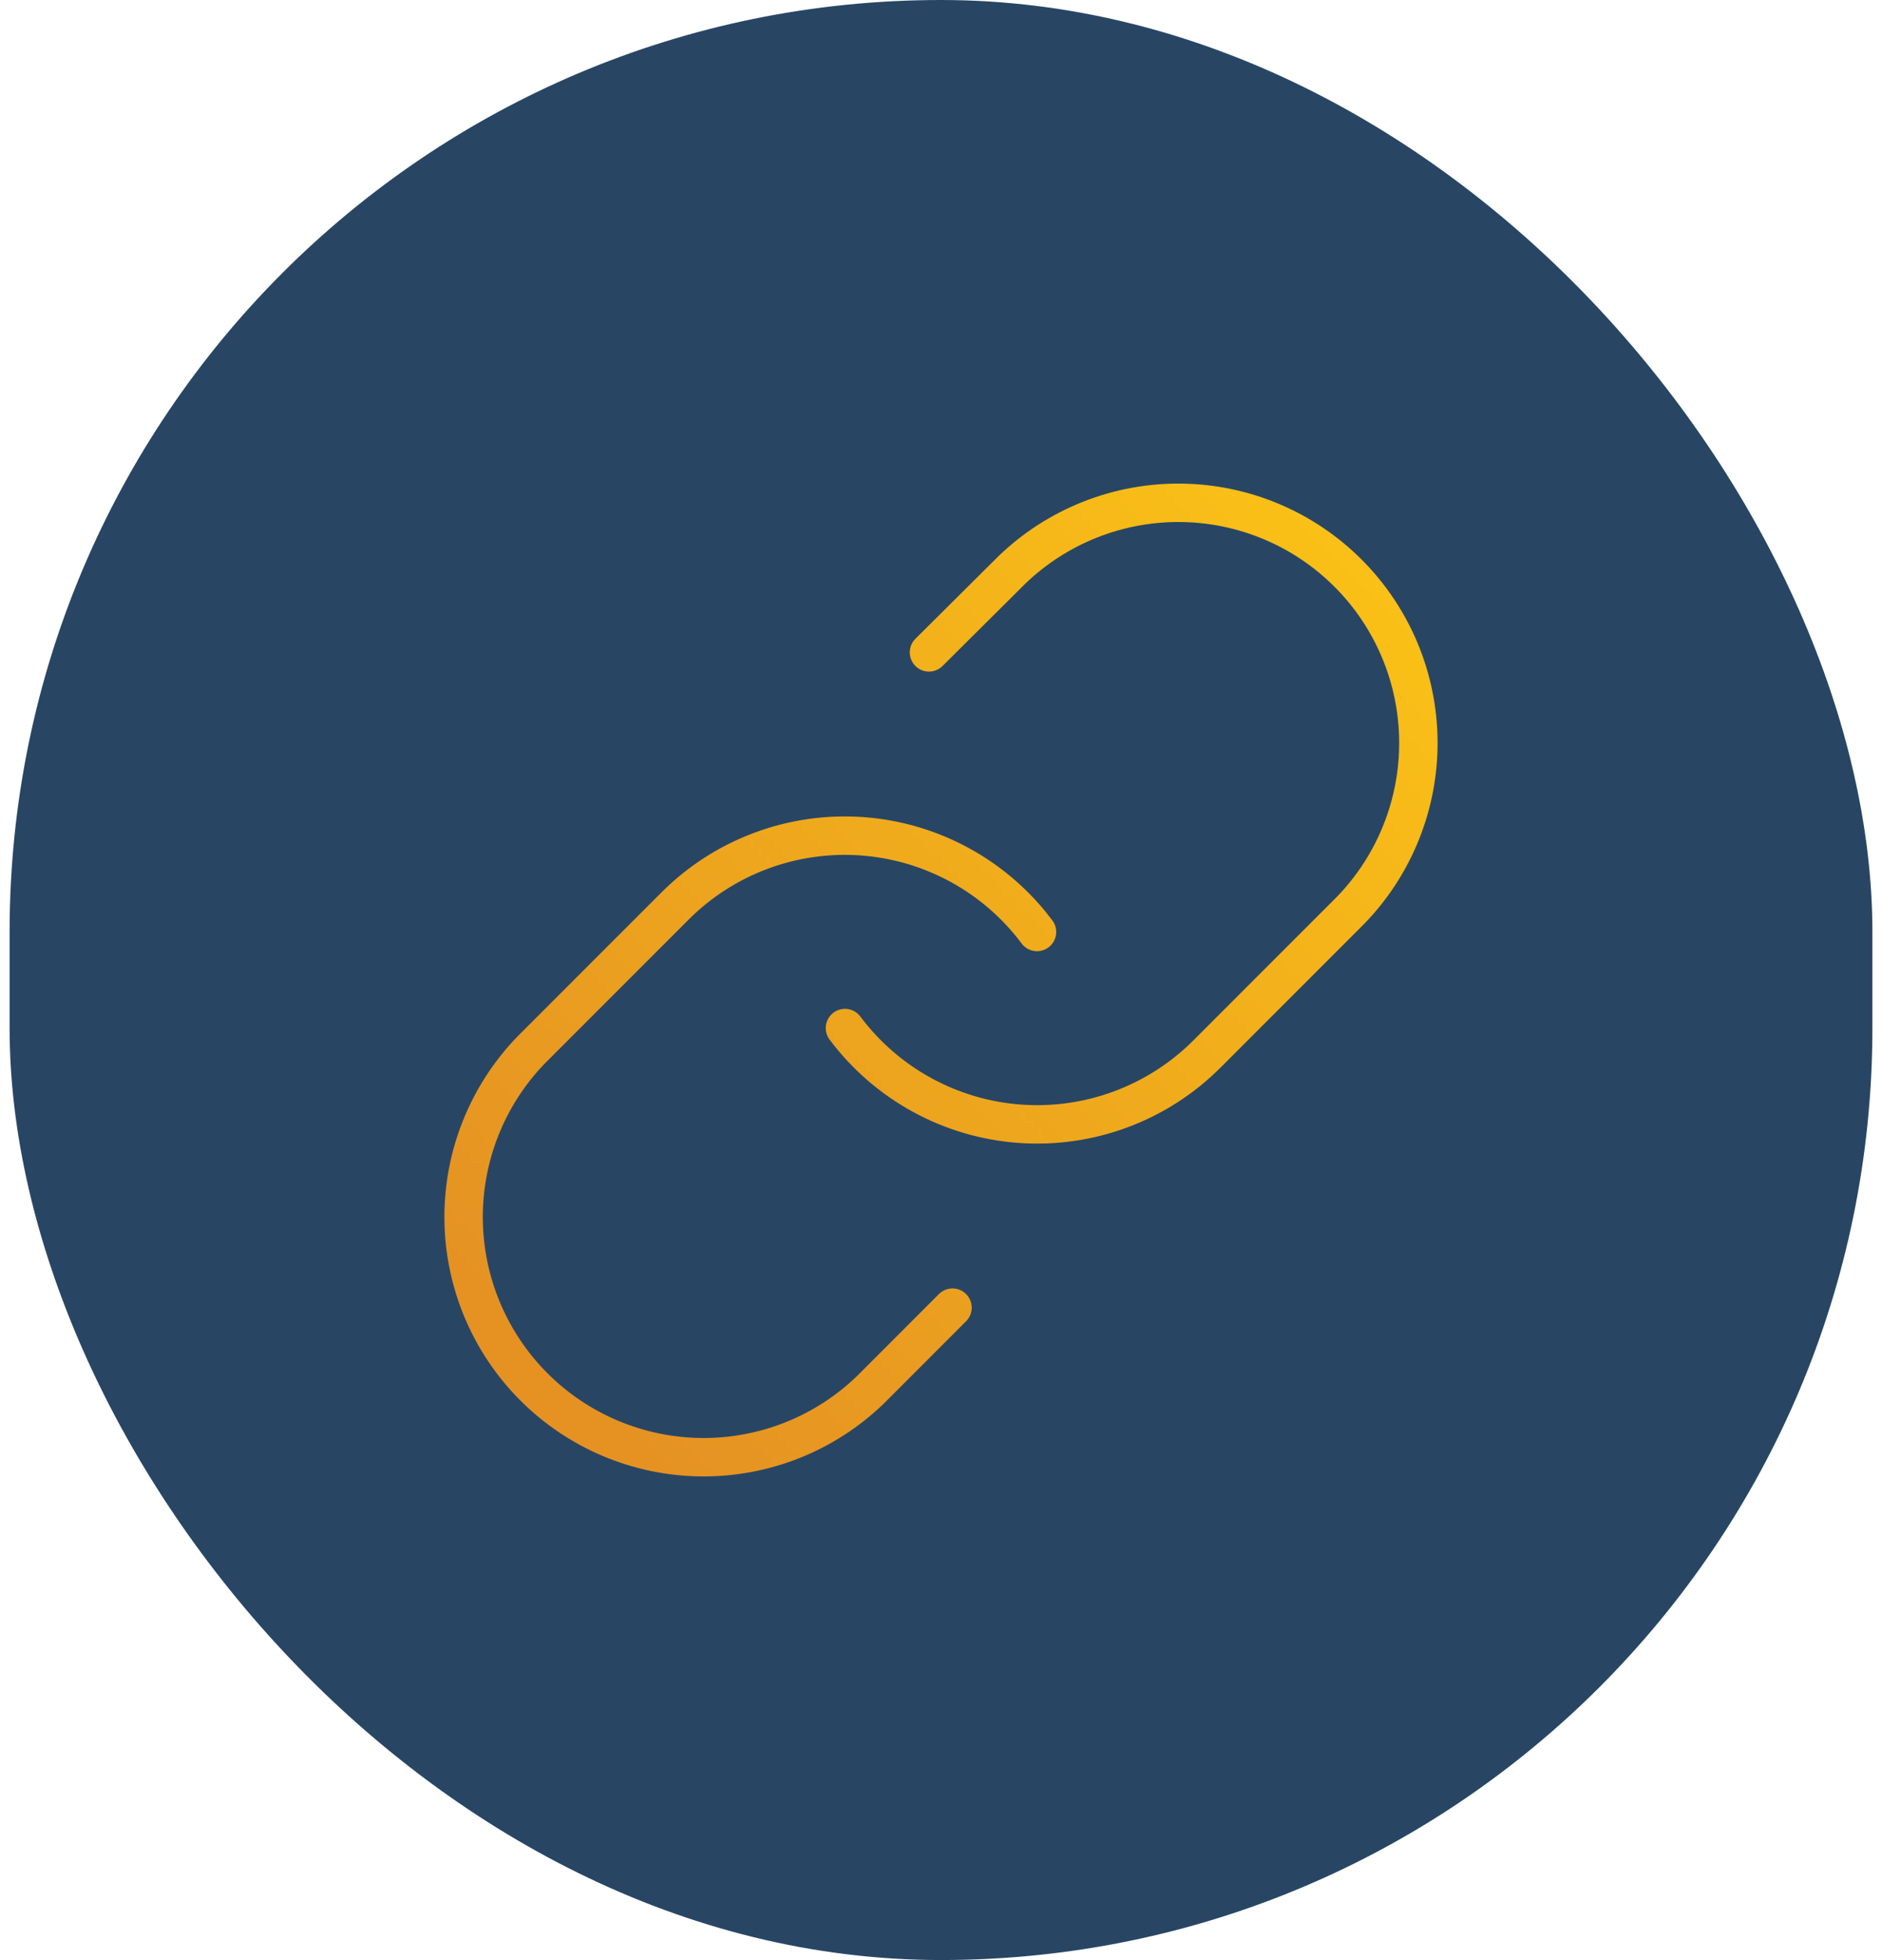
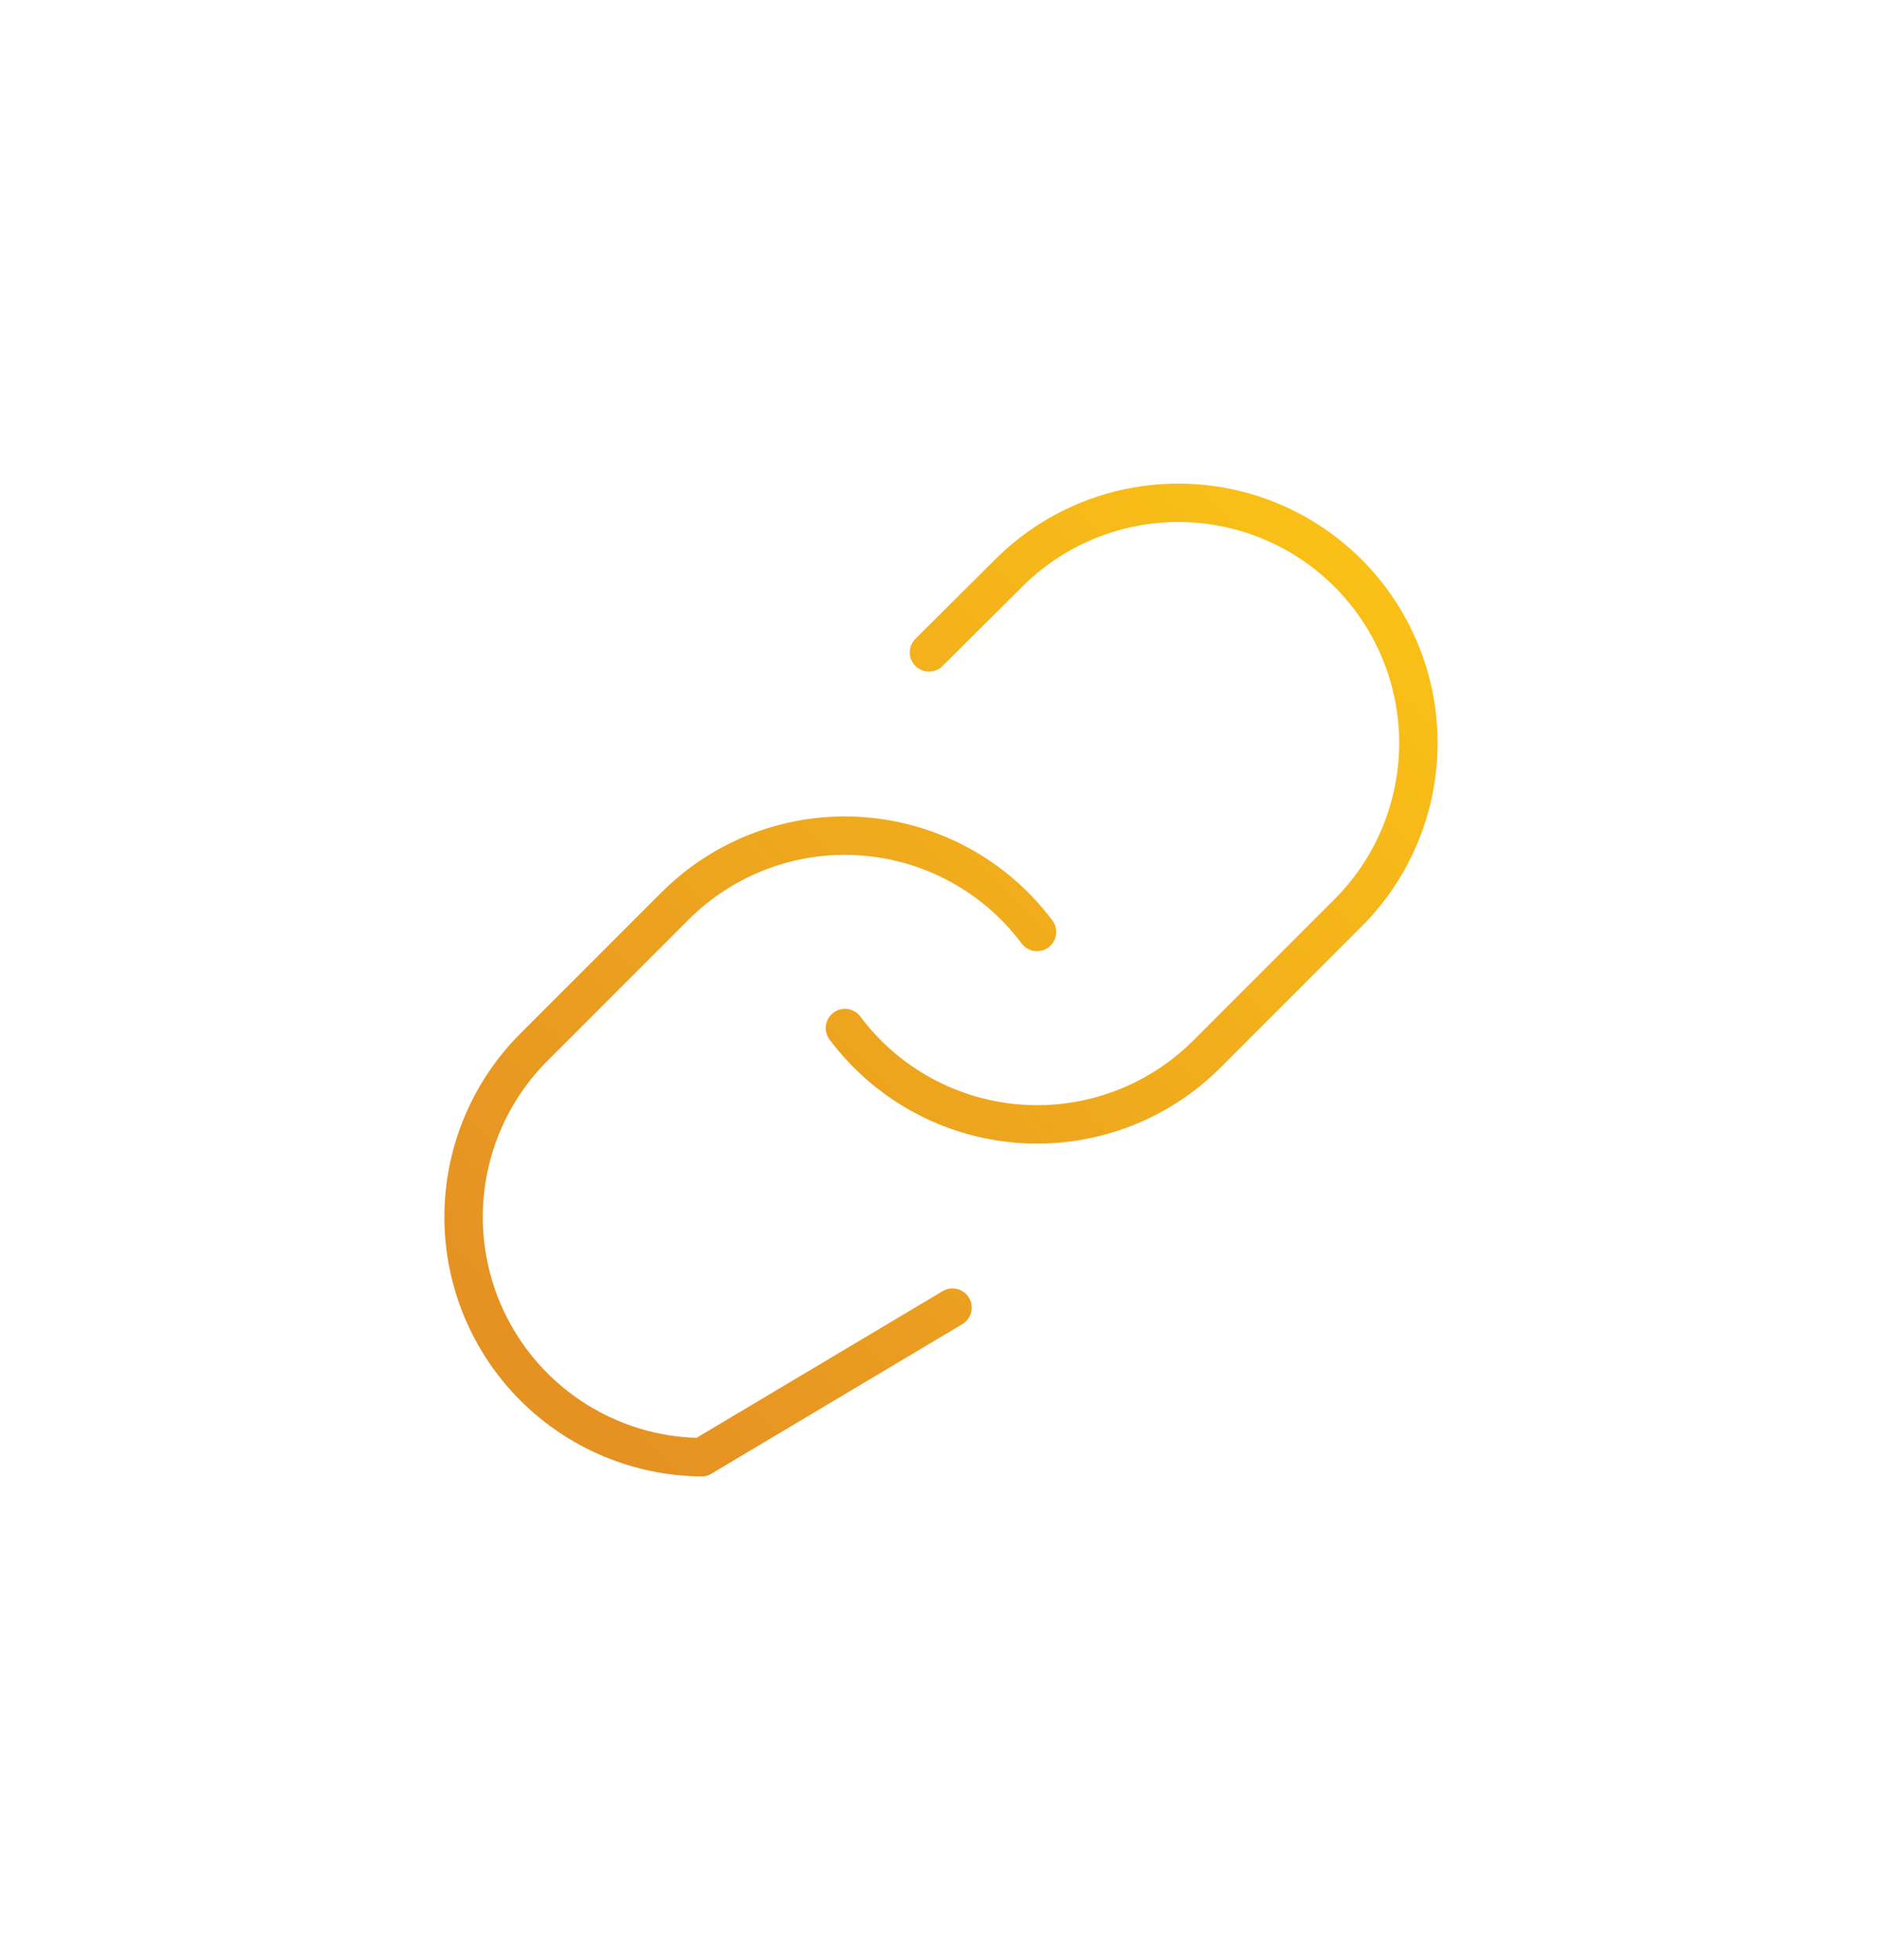
<svg xmlns="http://www.w3.org/2000/svg" width="98" height="102" viewBox="0 0 98 102" fill="none">
-   <rect x="0.5" width="97" height="102" rx="48.5" fill="#284664" />
-   <path d="M43.999 53.5C45.073 54.935 46.443 56.123 48.016 56.982C49.589 57.842 51.328 58.353 53.116 58.481C54.904 58.609 56.699 58.351 58.378 57.724C60.057 57.098 61.582 56.118 62.849 54.85L70.35 47.35C72.626 44.992 73.886 41.835 73.858 38.557C73.829 35.28 72.515 32.145 70.197 29.827C67.88 27.51 64.745 26.195 61.467 26.166C58.19 26.138 55.032 27.398 52.675 29.675L48.374 33.95M53.999 48.5C52.926 47.065 51.556 45.877 49.983 45.018C48.41 44.158 46.671 43.647 44.883 43.519C43.095 43.391 41.301 43.649 39.621 44.276C37.942 44.902 36.417 45.882 35.15 47.15L27.649 54.65C25.372 57.007 24.113 60.165 24.141 63.442C24.17 66.72 25.484 69.855 27.802 72.173C30.119 74.49 33.255 75.805 36.532 75.833C39.809 75.862 42.967 74.602 45.325 72.325L49.599 68.05" stroke="url(#paint0_linear_6437_5493)" stroke-width="2" stroke-linecap="round" stroke-linejoin="round" />
+   <path d="M43.999 53.5C45.073 54.935 46.443 56.123 48.016 56.982C49.589 57.842 51.328 58.353 53.116 58.481C54.904 58.609 56.699 58.351 58.378 57.724C60.057 57.098 61.582 56.118 62.849 54.85L70.35 47.35C72.626 44.992 73.886 41.835 73.858 38.557C73.829 35.28 72.515 32.145 70.197 29.827C67.88 27.51 64.745 26.195 61.467 26.166C58.19 26.138 55.032 27.398 52.675 29.675L48.374 33.95M53.999 48.5C52.926 47.065 51.556 45.877 49.983 45.018C48.41 44.158 46.671 43.647 44.883 43.519C43.095 43.391 41.301 43.649 39.621 44.276C37.942 44.902 36.417 45.882 35.15 47.15L27.649 54.65C25.372 57.007 24.113 60.165 24.141 63.442C24.17 66.72 25.484 69.855 27.802 72.173C30.119 74.49 33.255 75.805 36.532 75.833L49.599 68.05" stroke="url(#paint0_linear_6437_5493)" stroke-width="2" stroke-linecap="round" stroke-linejoin="round" />
  <defs>
    <linearGradient id="paint0_linear_6437_5493" x1="73.858" y1="27.057" x2="24.977" y2="75.677" gradientUnits="userSpaceOnUse">
      <stop stop-color="#FBC316" />
      <stop offset="0.913" stop-color="#E59223" />
    </linearGradient>
  </defs>
</svg>